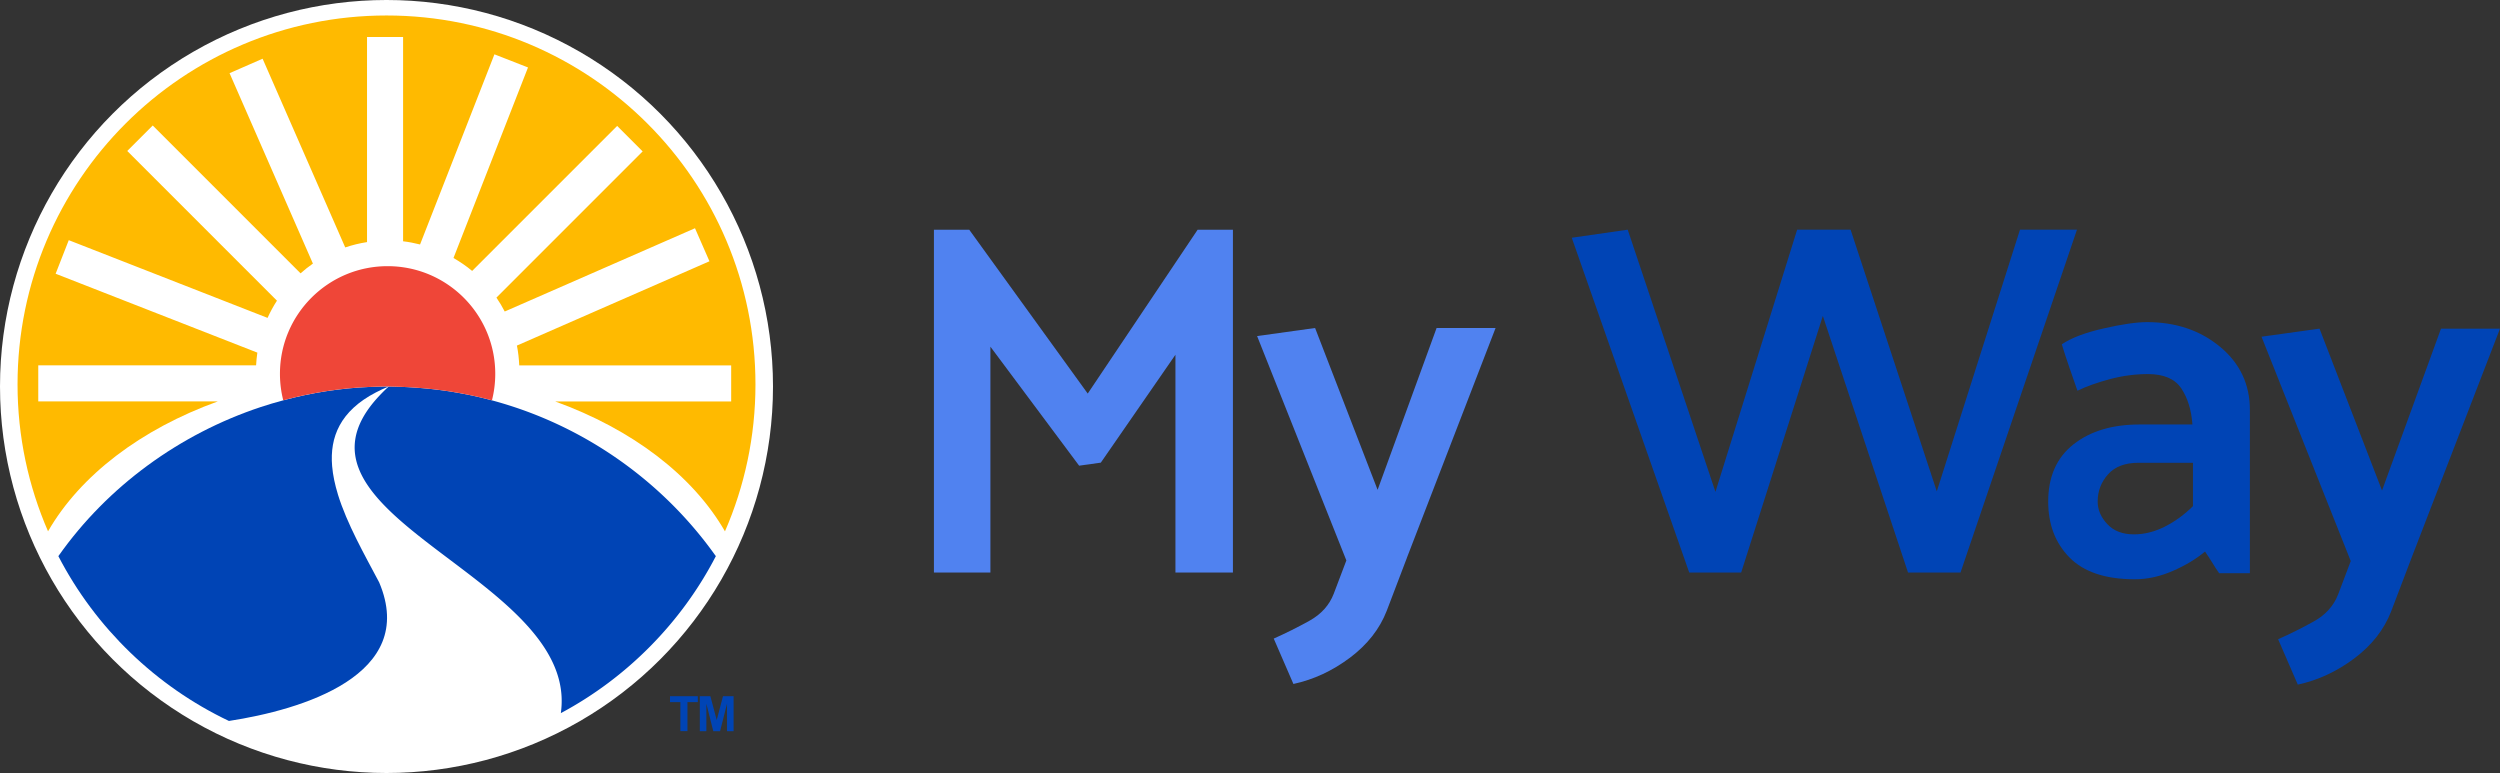
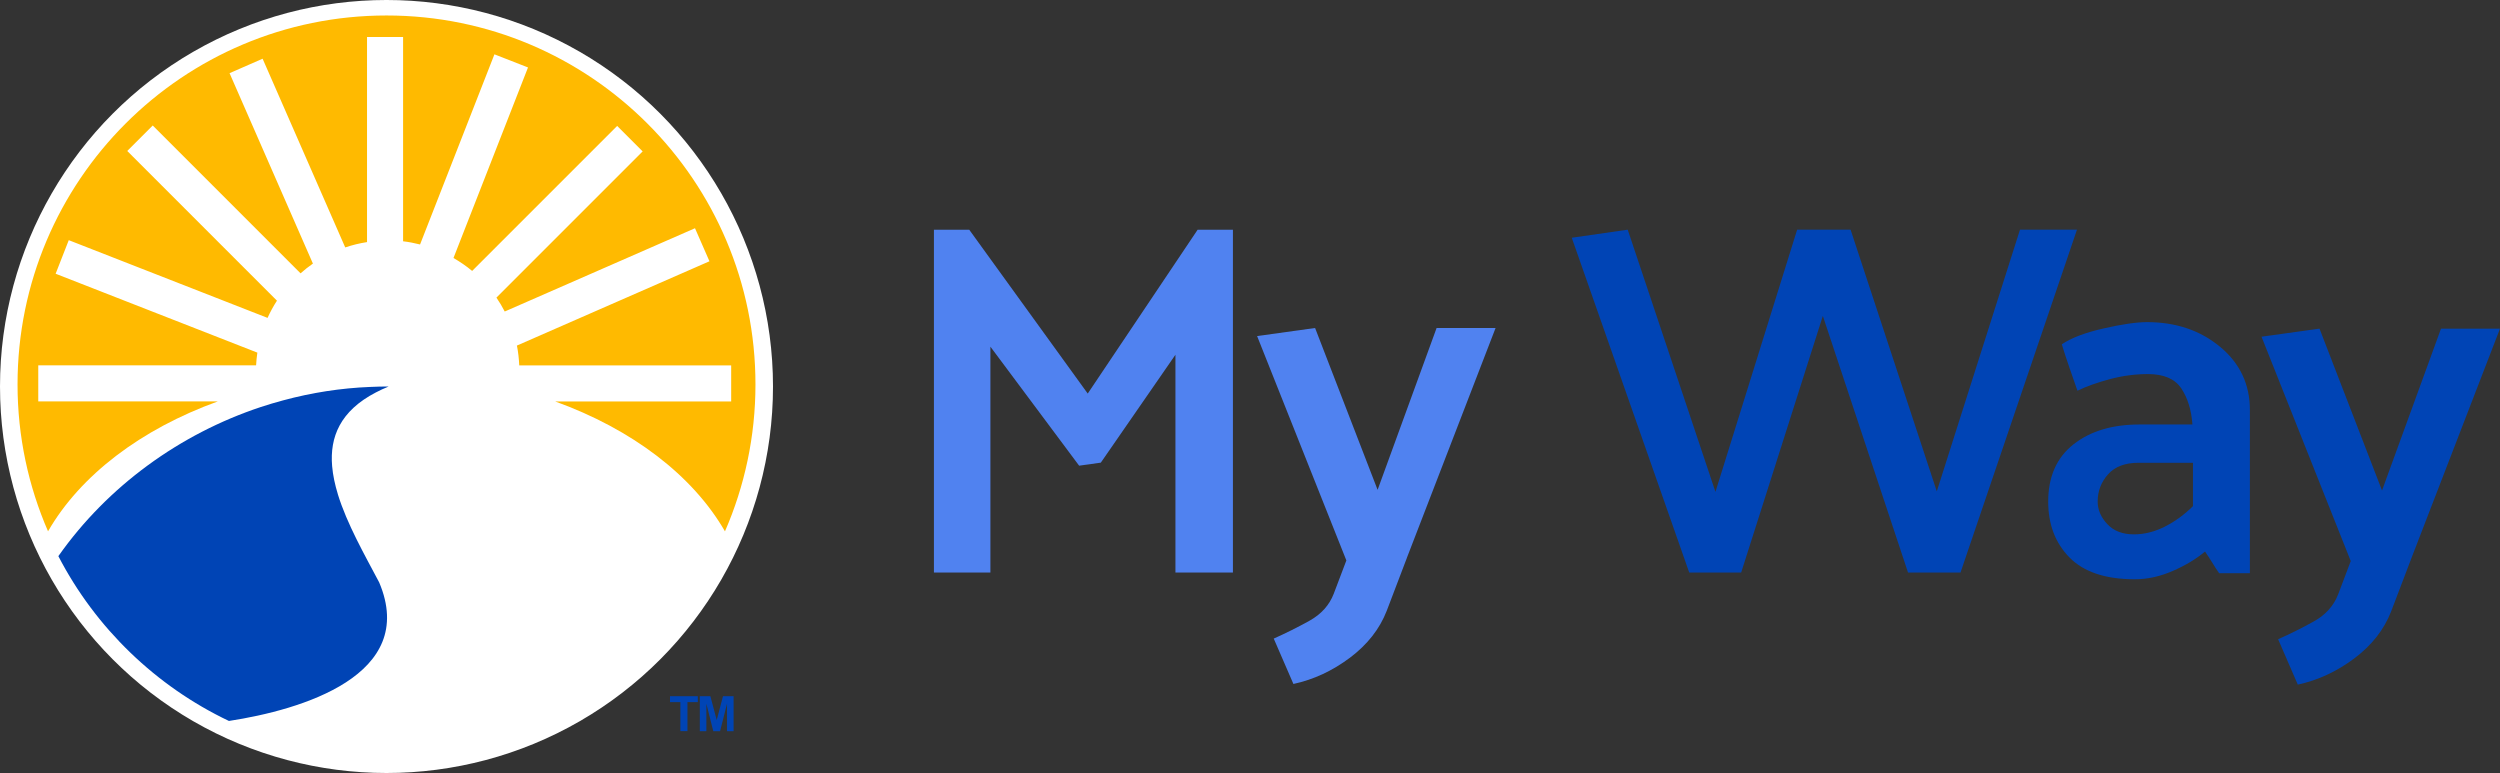
<svg xmlns="http://www.w3.org/2000/svg" viewBox="0 0 997.67 308.48">
  <rect x="0" y="0" width="997.67" height="308.48" fill="#333333" stroke="none" />
  <circle cx="154.24" cy="154.24" r="154.24" style="fill:#fff" />
  <path d="M15.28 145.8h86.92c.09-1.72.26-3.41.5-5.08l-80.5-31.48 5.24-13.4 79.33 31.02c1.08-2.39 2.33-4.69 3.75-6.87L50.78 60.25l10.17-10.17 58.99 59c1.57-1.38 3.2-2.7 4.93-3.89L91.61 29.2l13.19-5.77 32.97 75.31c2.8-.95 5.7-1.66 8.7-2.13V14.76h14.39v81.53c2.31.27 4.56.72 6.77 1.27l29.68-75.88 13.4 5.24-29.74 76.04c2.63 1.52 5.13 3.23 7.45 5.16l57.87-57.87 10.17 10.17-58.35 58.35c1.22 1.77 2.31 3.63 3.31 5.55l75.93-33.24 5.77 13.19-76.84 33.64c.53 2.57.8 5.22.94 7.91h84.57v14.39h-70.23c30.65 11.08 54.87 29.48 67.75 51.84 7.81-17.97 12.17-37.79 12.17-58.64 0-81.31-65.92-147.23-147.23-147.23S7 72.08 7 153.39c0 20.85 4.36 40.67 12.17 58.64 12.88-22.36 37.1-40.76 67.75-51.84H15.27V145.8h.01Z" style="fill:#ffba00" />
  <path d="M469.08 228.49v-86.92l-29.78 43.06-8.65 1.21-35.41-47.49v90.14H372.7V91.67h14.09l47.29 65.39 43.86-65.39h14.08v136.82h-22.94Zm92.36-5.84-8.05 21.13c-2.82 7.24-7.72 13.48-14.69 18.71-6.98 5.23-14.49 8.72-22.54 10.46l-7.85-18.11c4.83-2.15 9.59-4.53 14.29-7.14 4.69-2.62 7.91-6.21 9.66-10.77l5.03-13.28-35.62-89.54 23.14-3.22 24.95 64.59 23.54-64.59h23.54l-35.41 91.75.01.01Z" style="fill:#5082f0" />
-   <path d="M285.19 221.28c-19.68-27.48-47.87-48.17-79.82-58.79-2.99-.99-6-1.9-9.05-2.72a154.11 154.11 0 0 0-15.72-3.37c.29.05.58.07.87.12-6.71-1.11-13.48-1.78-20.27-2.09-2.02-.09-4.05-.16-6.08-.19-1.38 1.26-2.62 2.5-3.77 3.73-11.54 12.3-11.92 23.02-6.23 33.09 1.92 3.4 4.54 6.73 7.66 10.02 23.68 24.99 76.1 47.65 71.03 83.51 26.32-14.05 48.17-36.14 61.87-62.66-.16-.22-.34-.43-.5-.65h.01Z" style="fill:#0044b5" />
  <path d="M134.83 197.23c-1.17-3.82-1.98-7.58-2.29-11.23-.97-11.56 3.19-21.99 17.45-29.39 1.59-.83 3.27-1.63 5.12-2.37-2.45-.02-4.89.07-7.33.17-11.79.46-23.44 2.3-34.75 5.35-3.03.82-6.04 1.7-9.02 2.69-32.25 10.72-61.01 31.52-80.72 59.49 14.84 28.68 38.96 51.94 68.07 65.77 28.84-4.42 75.65-18.21 59.96-55.29-5.84-11.05-12.87-23.37-16.5-35.18l.01-.01Z" style="fill:#0044b5" />
-   <path d="M161.2 154.43c6.79.31 13.56.98 20.27 2.09-.29-.05-.58-.07-.87-.12 5.31.85 10.56 1.98 15.72 3.37a42.97 42.97 0 0 0 1.32-10.59c0-23.73-19.24-42.96-42.96-42.96s-42.96 19.24-42.96 42.96c0 3.65.46 7.2 1.32 10.58 11.31-3.05 22.96-4.89 34.75-5.35 2.44-.09 4.88-.19 7.33-.17-.07 0 4.06.1 6.09.19h-.01Z" style="fill:#ef4638" />
  <path d="M782.37 228.49h-20.93l-34-102.42-32.6 102.42h-20.72L627.24 94.88l22.33-3.22 35.01 104.63 32.6-104.63h21.33l34.4 104.43 33.2-104.43h22.74l-46.48 136.83zM885.59 228.75c-.94-1.34-1.88-2.78-2.82-4.33-.94-1.54-1.88-2.98-2.82-4.32-3.49 2.95-7.78 5.53-12.88 7.75-5.1 2.21-10.13 3.32-15.09 3.32-11.67 0-20.36-2.88-26.06-8.65s-8.55-13.21-8.55-22.33c0-9.93 3.35-17.54 10.06-22.84 6.71-5.3 15.49-7.95 26.36-7.95h21.13c-.4-5.77-1.88-10.56-4.43-14.39-2.55-3.82-6.98-5.73-13.28-5.73-5.1 0-10.16.67-15.19 2.01s-9.36 2.89-12.98 4.63c-1.08-3.08-2.15-6.17-3.22-9.26-1.07-3.08-2.08-6.17-3.02-9.26 3.75-2.55 9.32-4.66 16.7-6.34s13.14-2.51 17.3-2.51c11.54 0 21.26 3.29 29.18 9.86 7.91 6.57 11.87 14.96 11.87 25.15v65.19h-12.27.01Zm-10.46-44.07H853.4c-5.37 0-9.43 1.54-12.17 4.63-2.75 3.09-4.12 6.71-4.12 10.87 0 3.22 1.27 6.21 3.82 8.95 2.55 2.75 6.1 4.12 10.66 4.12 4.16 0 8.28-1.04 12.38-3.12 4.09-2.08 7.81-4.79 11.17-8.15v-17.3h-.01Zm87.13 38.23-8.05 21.13c-2.82 7.24-7.72 13.48-14.69 18.71-6.98 5.23-14.49 8.72-22.54 10.46l-7.85-18.11c4.83-2.15 9.59-4.53 14.29-7.14 4.69-2.62 7.91-6.21 9.66-10.77l5.03-13.28-35.61-89.54 23.14-3.22 24.95 64.59 23.54-64.59h23.54l-35.41 91.75v.01ZM274.34 280.19v11.59h-2.82v-11.59h-4.14v-2.36h11.09v2.36h-4.13Zm15.79 11.6v-10.98l-2.77 10.98h-2.71l-2.76-10.98v10.98h-2.62v-13.95h4.22l2.53 9.52 2.5-9.52h4.23v13.95h-2.62Z" style="fill:#0044b5" />
</svg>